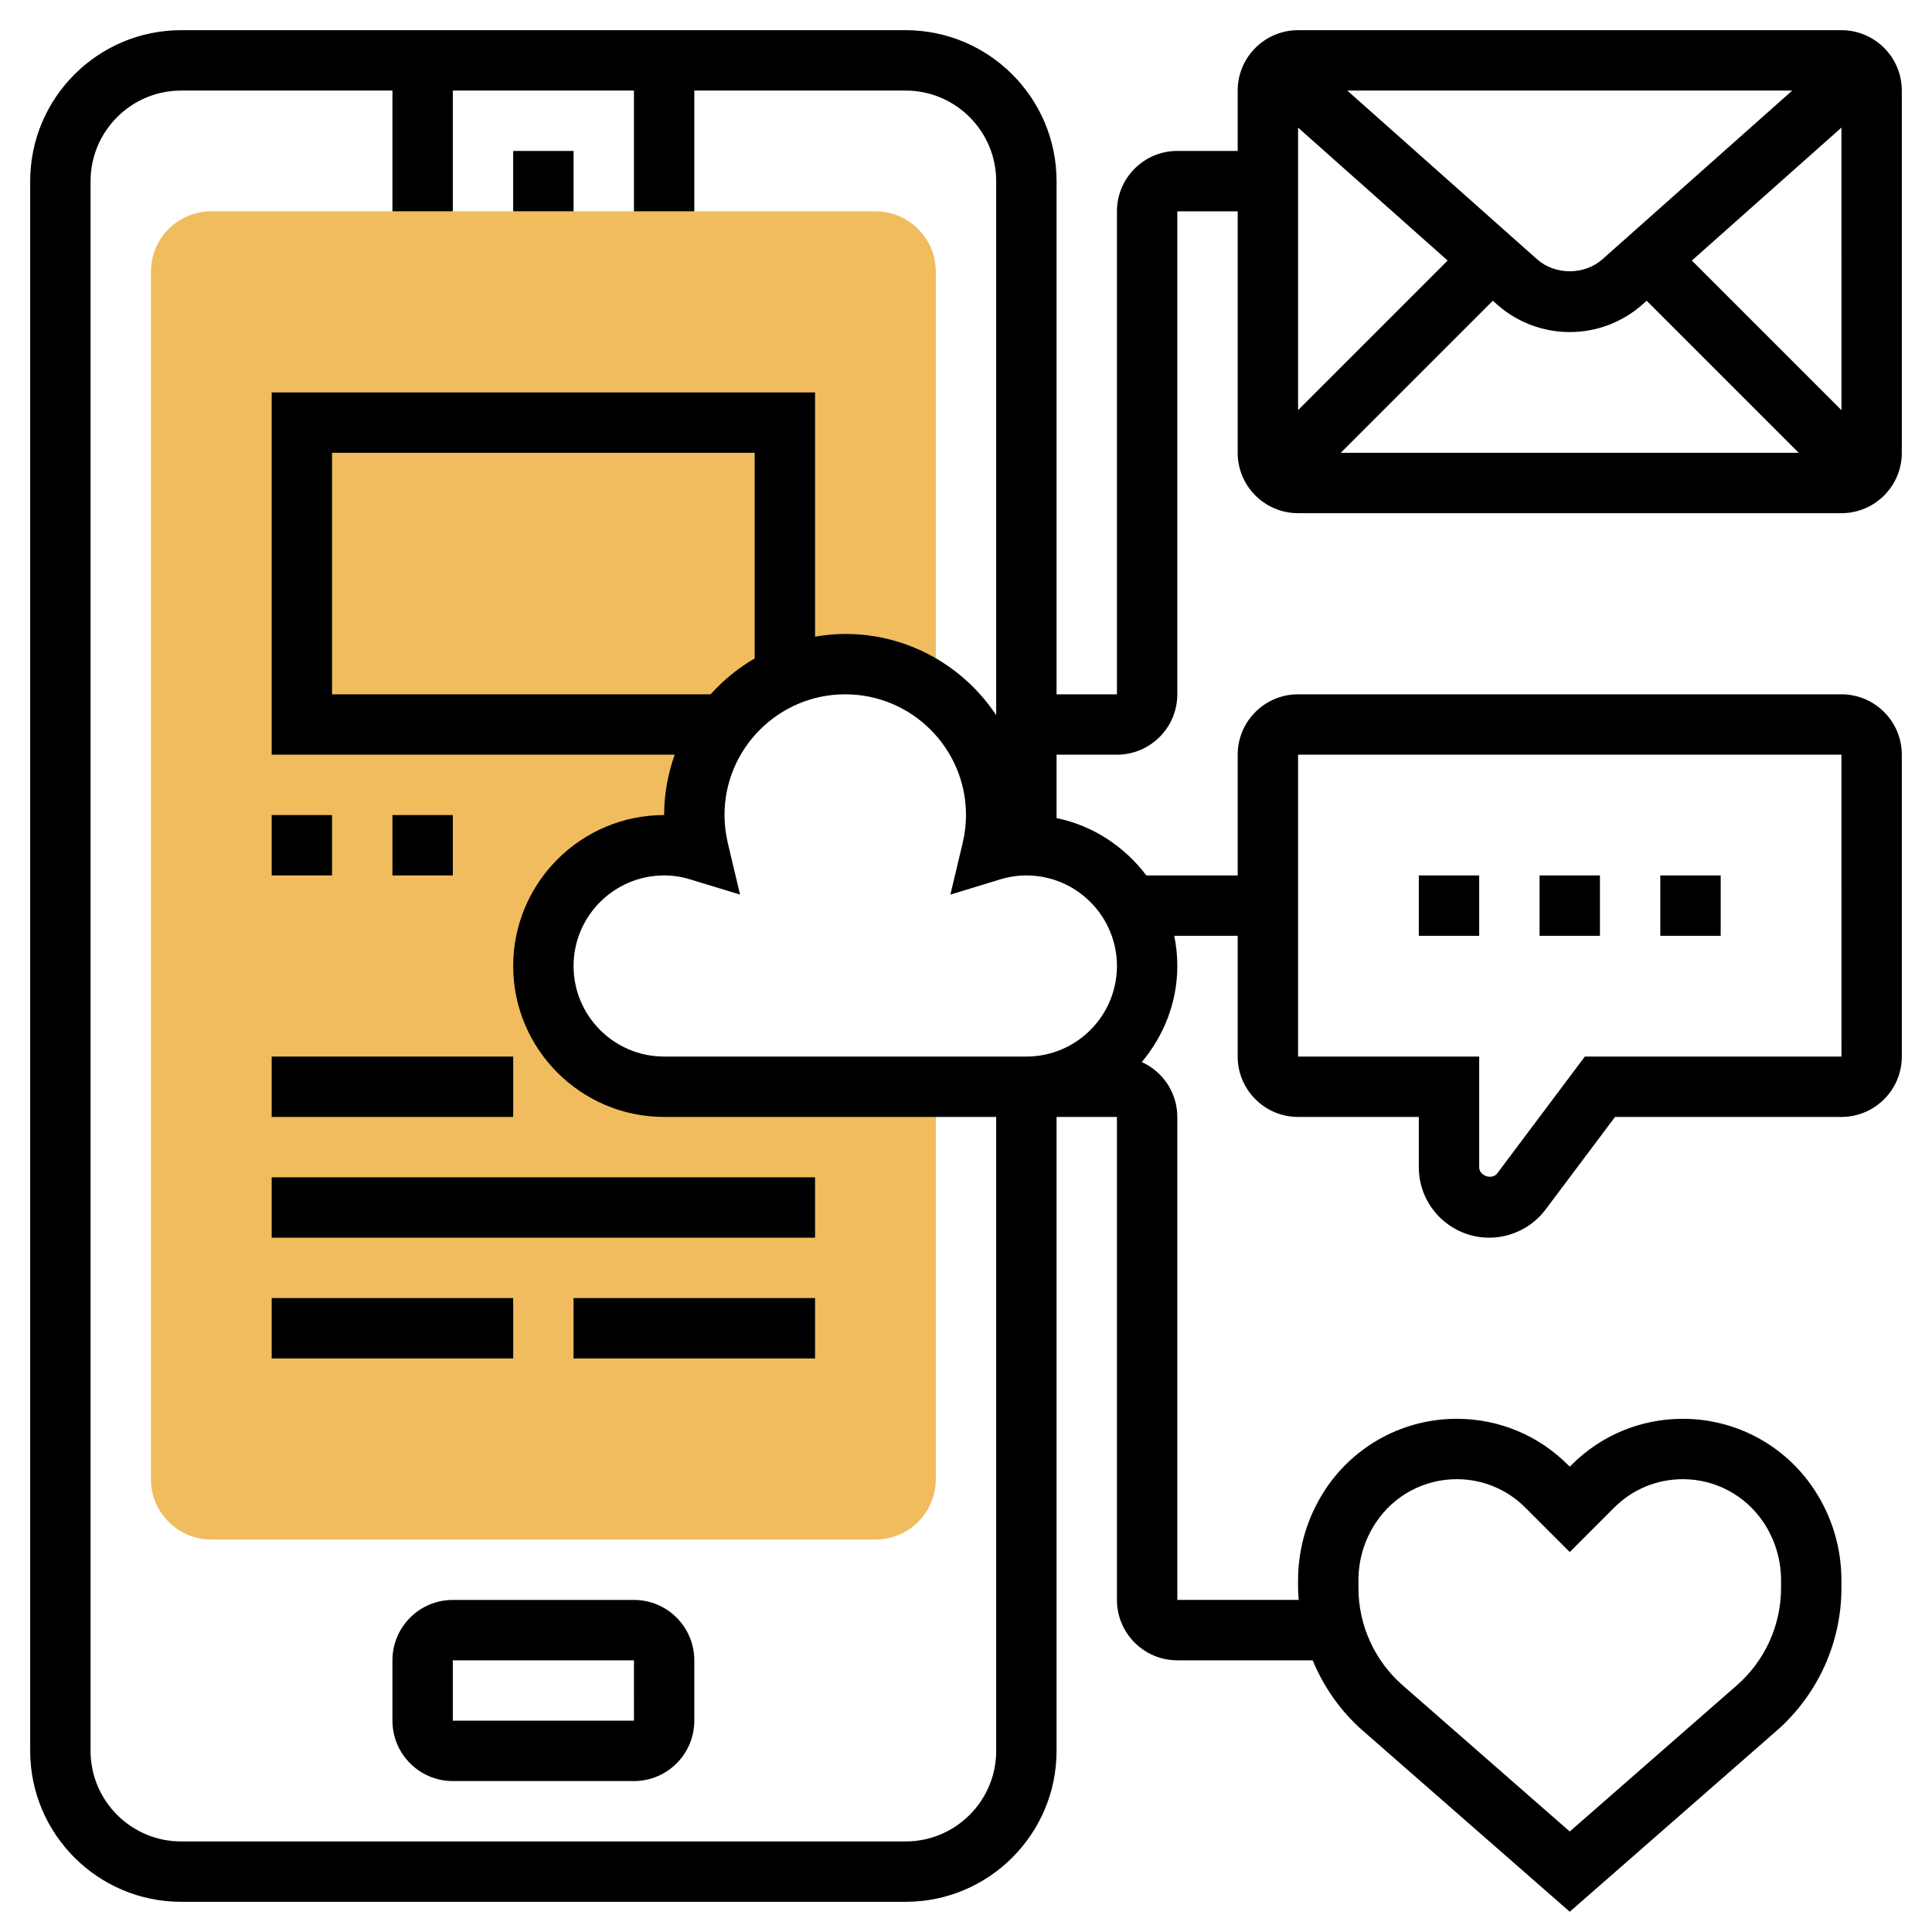
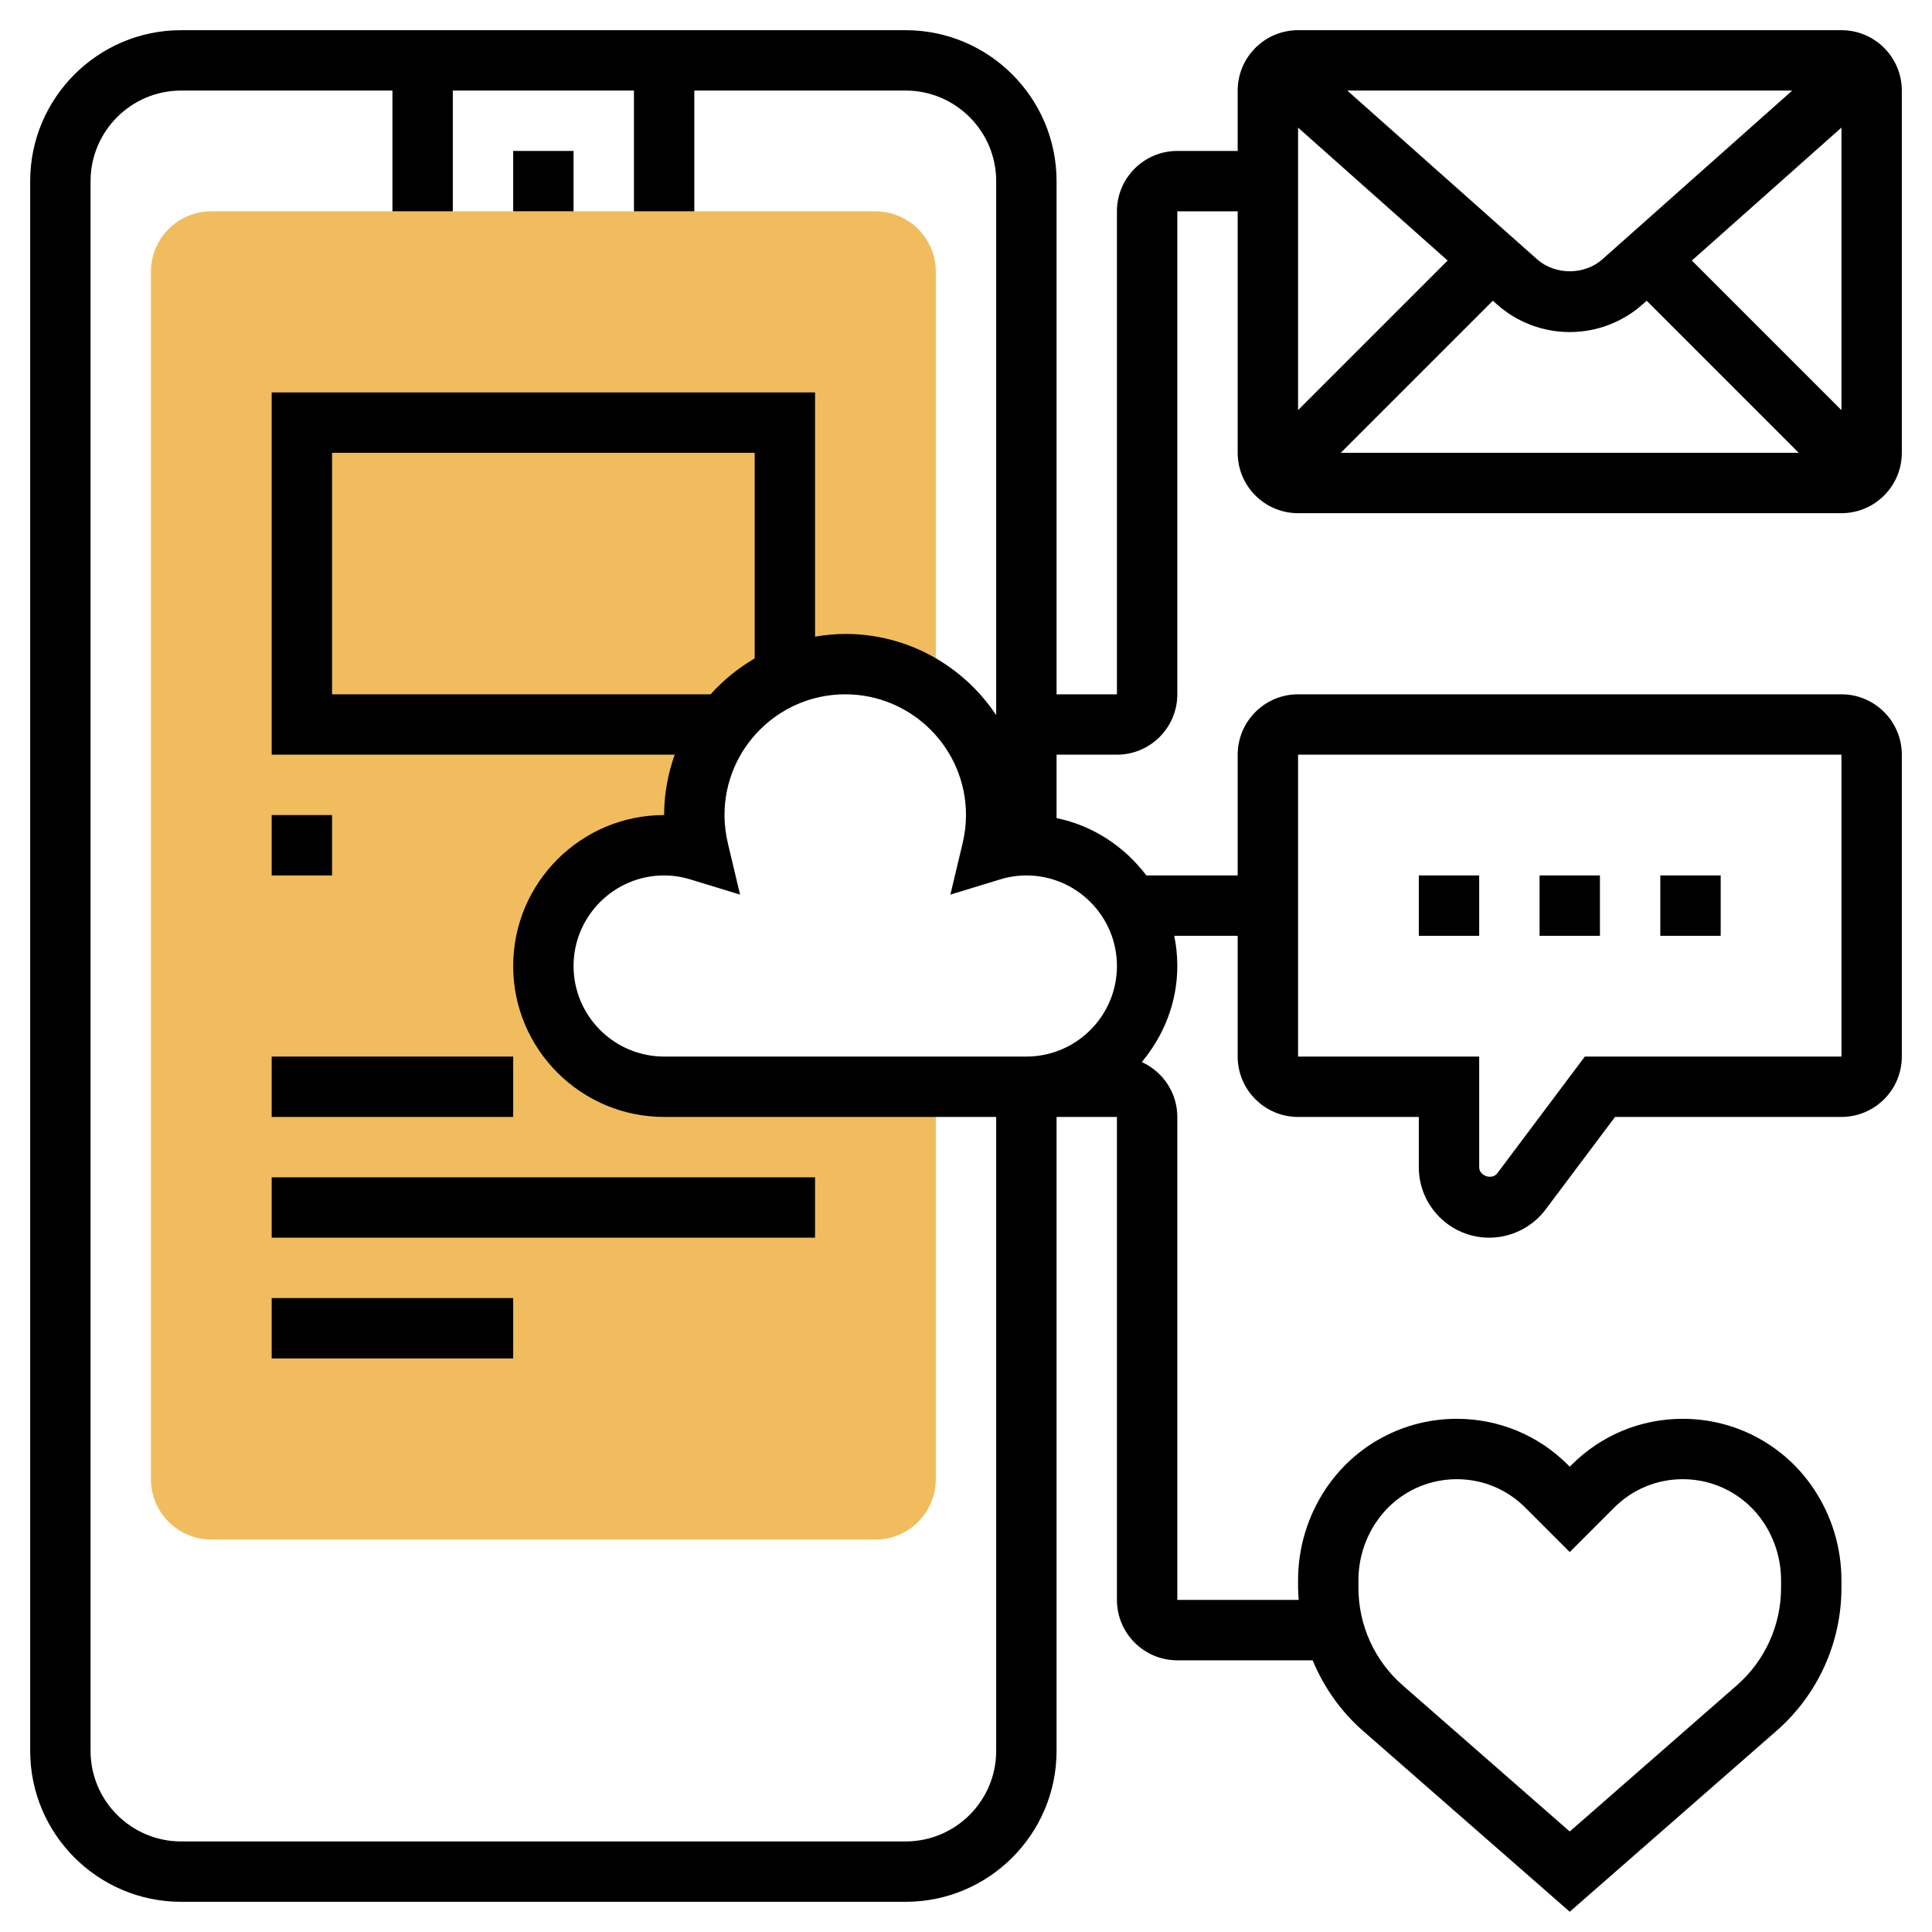
<svg xmlns="http://www.w3.org/2000/svg" id="_x33_0" height="512" viewBox="0 0 64 64" width="512">
  <g>
    <g>
      <path d="m22 36c-2.21 0-4-1.79-4-4s1.79-4 4-4c.39 0 .78.06 1.14.17-.09-.38-.14-.77-.14-1.17 0-2.76 2.24-5 5-5 1.131 0 2.162.39 3 1.023v-14.023c0-1.103-.897-2-2-2h-22c-1.103 0-2 .897-2 2v40c0 1.103.897 2 2 2h22c1.103 0 2-.897 2-2v-13z" fill="#f0bc5e" />
    </g>
    <g>
      <path d="m55 29h2v2h-2z" />
      <path d="m51 29h2v2h-2z" />
      <path d="m47 29h2v2h-2z" />
      <path d="m43 17h18c1.103 0 2-.897 2-2v-12c0-1.103-.897-2-2-2h-18c-1.103 0-2 .897-2 2v2h-2c-1.103 0-2 .897-2 2v16h-2v-17c0-2.757-2.243-5-5-5h-24c-2.757 0-5 2.243-5 5v52c0 2.757 2.243 5 5 5h24c2.757 0 5-2.243 5-5v-21h2v16c0 1.103.897 2 2 2h4.484c.366.885.926 1.687 1.663 2.333l6.853 5.996 6.853-5.996c1.364-1.195 2.147-2.919 2.147-4.732v-.25c0-1.082-.317-2.129-.917-3.03-.97-1.453-2.591-2.321-4.338-2.321-1.393 0-2.702.542-3.686 1.527l-.059.059-.059-.059c-.984-.985-2.294-1.527-3.686-1.527-1.747 0-3.368.868-4.338 2.321-.6.9-.917 1.948-.917 3.029v.25c0 .134.013.266.021.399h-4.021v-15.999c0-.809-.484-1.503-1.176-1.818.723-.867 1.176-1.967 1.176-3.182 0-.342-.035-.677-.101-1h2.101v4c0 1.103.897 2 2 2h4v1.667c0 1.286 1.047 2.333 2.333 2.333.73 0 1.428-.349 1.866-.933l2.301-3.067h7.5c1.103 0 2-.897 2-2v-10c0-1.103-.897-2-2-2h-18c-1.103 0-2 .897-2 2v4h-3.026c-.721-.953-1.762-1.652-2.974-1.899v-2.101h2c1.103 0 2-.897 2-2v-16h2v8c0 1.103.897 2 2 2zm2 35.351c0-.686.201-1.35.581-1.919.598-.897 1.597-1.432 2.674-1.432.858 0 1.665.334 2.272.941l1.473 1.473 1.473-1.473c.607-.607 1.414-.941 2.272-.941 1.077 0 2.076.535 2.674 1.431.38.57.581 1.234.581 1.92v.25c0 1.236-.534 2.412-1.464 3.227l-5.536 4.843-5.536-4.844c-.93-.814-1.464-1.99-1.464-3.226zm-2-27.351h18l.001 10h-8.501l-2.9 3.867c-.173.23-.6.089-.6-.2v-3.667h-6zm-13 36h-24c-1.654 0-3-1.346-3-3v-52c0-1.654 1.346-3 3-3h7v4h2v-4h6v4h2v-4h7c1.654 0 3 1.346 3 3v17.69c-1.076-1.62-2.914-2.69-5-2.69-.341 0-.674.035-1 .09v-8.09h-18v12h13.35c-.222.627-.35 1.298-.35 2-2.757 0-5 2.243-5 5s2.243 5 5 5h11v21c0 1.654-1.346 3-3 3zm-6.46-38h-12.54v-8h14v6.812c-.548.318-1.039.72-1.46 1.188zm13.46 9c0 1.654-1.346 3-3 3h-12c-1.654 0-3-1.346-3-3s1.346-3 3-3c.284 0 .578.043.848.126l1.668.509-.404-1.697c-.074-.315-.112-.63-.112-.938 0-2.206 1.794-4 4-4s4 1.794 4 4c0 .308-.038.623-.113.938l-.404 1.697 1.668-.509c.271-.083.565-.126.849-.126 1.654 0 3 1.346 3 3zm12.588-21.917c.665.591 1.521.917 2.412.917s1.747-.326 2.412-.917l.136-.121 5.038 5.038h-15.172l5.038-5.038zm6.457-1.452 4.955-4.404.001 9.36zm-2.962-.043c-.597.531-1.569.532-2.166 0l-6.286-5.588h14.739zm-5.128.043-4.955 4.955v-9.359z" />
      <path d="m17 5h2v2h-2z" />
-       <path d="m21 53h-6c-1.103 0-2 .897-2 2v2c0 1.103.897 2 2 2h6c1.103 0 2-.897 2-2v-2c0-1.103-.897-2-2-2zm-6 4v-2h6l.001 2z" />
      <path d="m9 43h8v2h-8z" />
-       <path d="m19 43h8v2h-8z" />
      <path d="m9 35h8v2h-8z" />
      <path d="m9 27h2v2h-2z" />
-       <path d="m13 27h2v2h-2z" />
      <path d="m9 39h18v2h-18z" />
    </g>
  </g>
</svg>